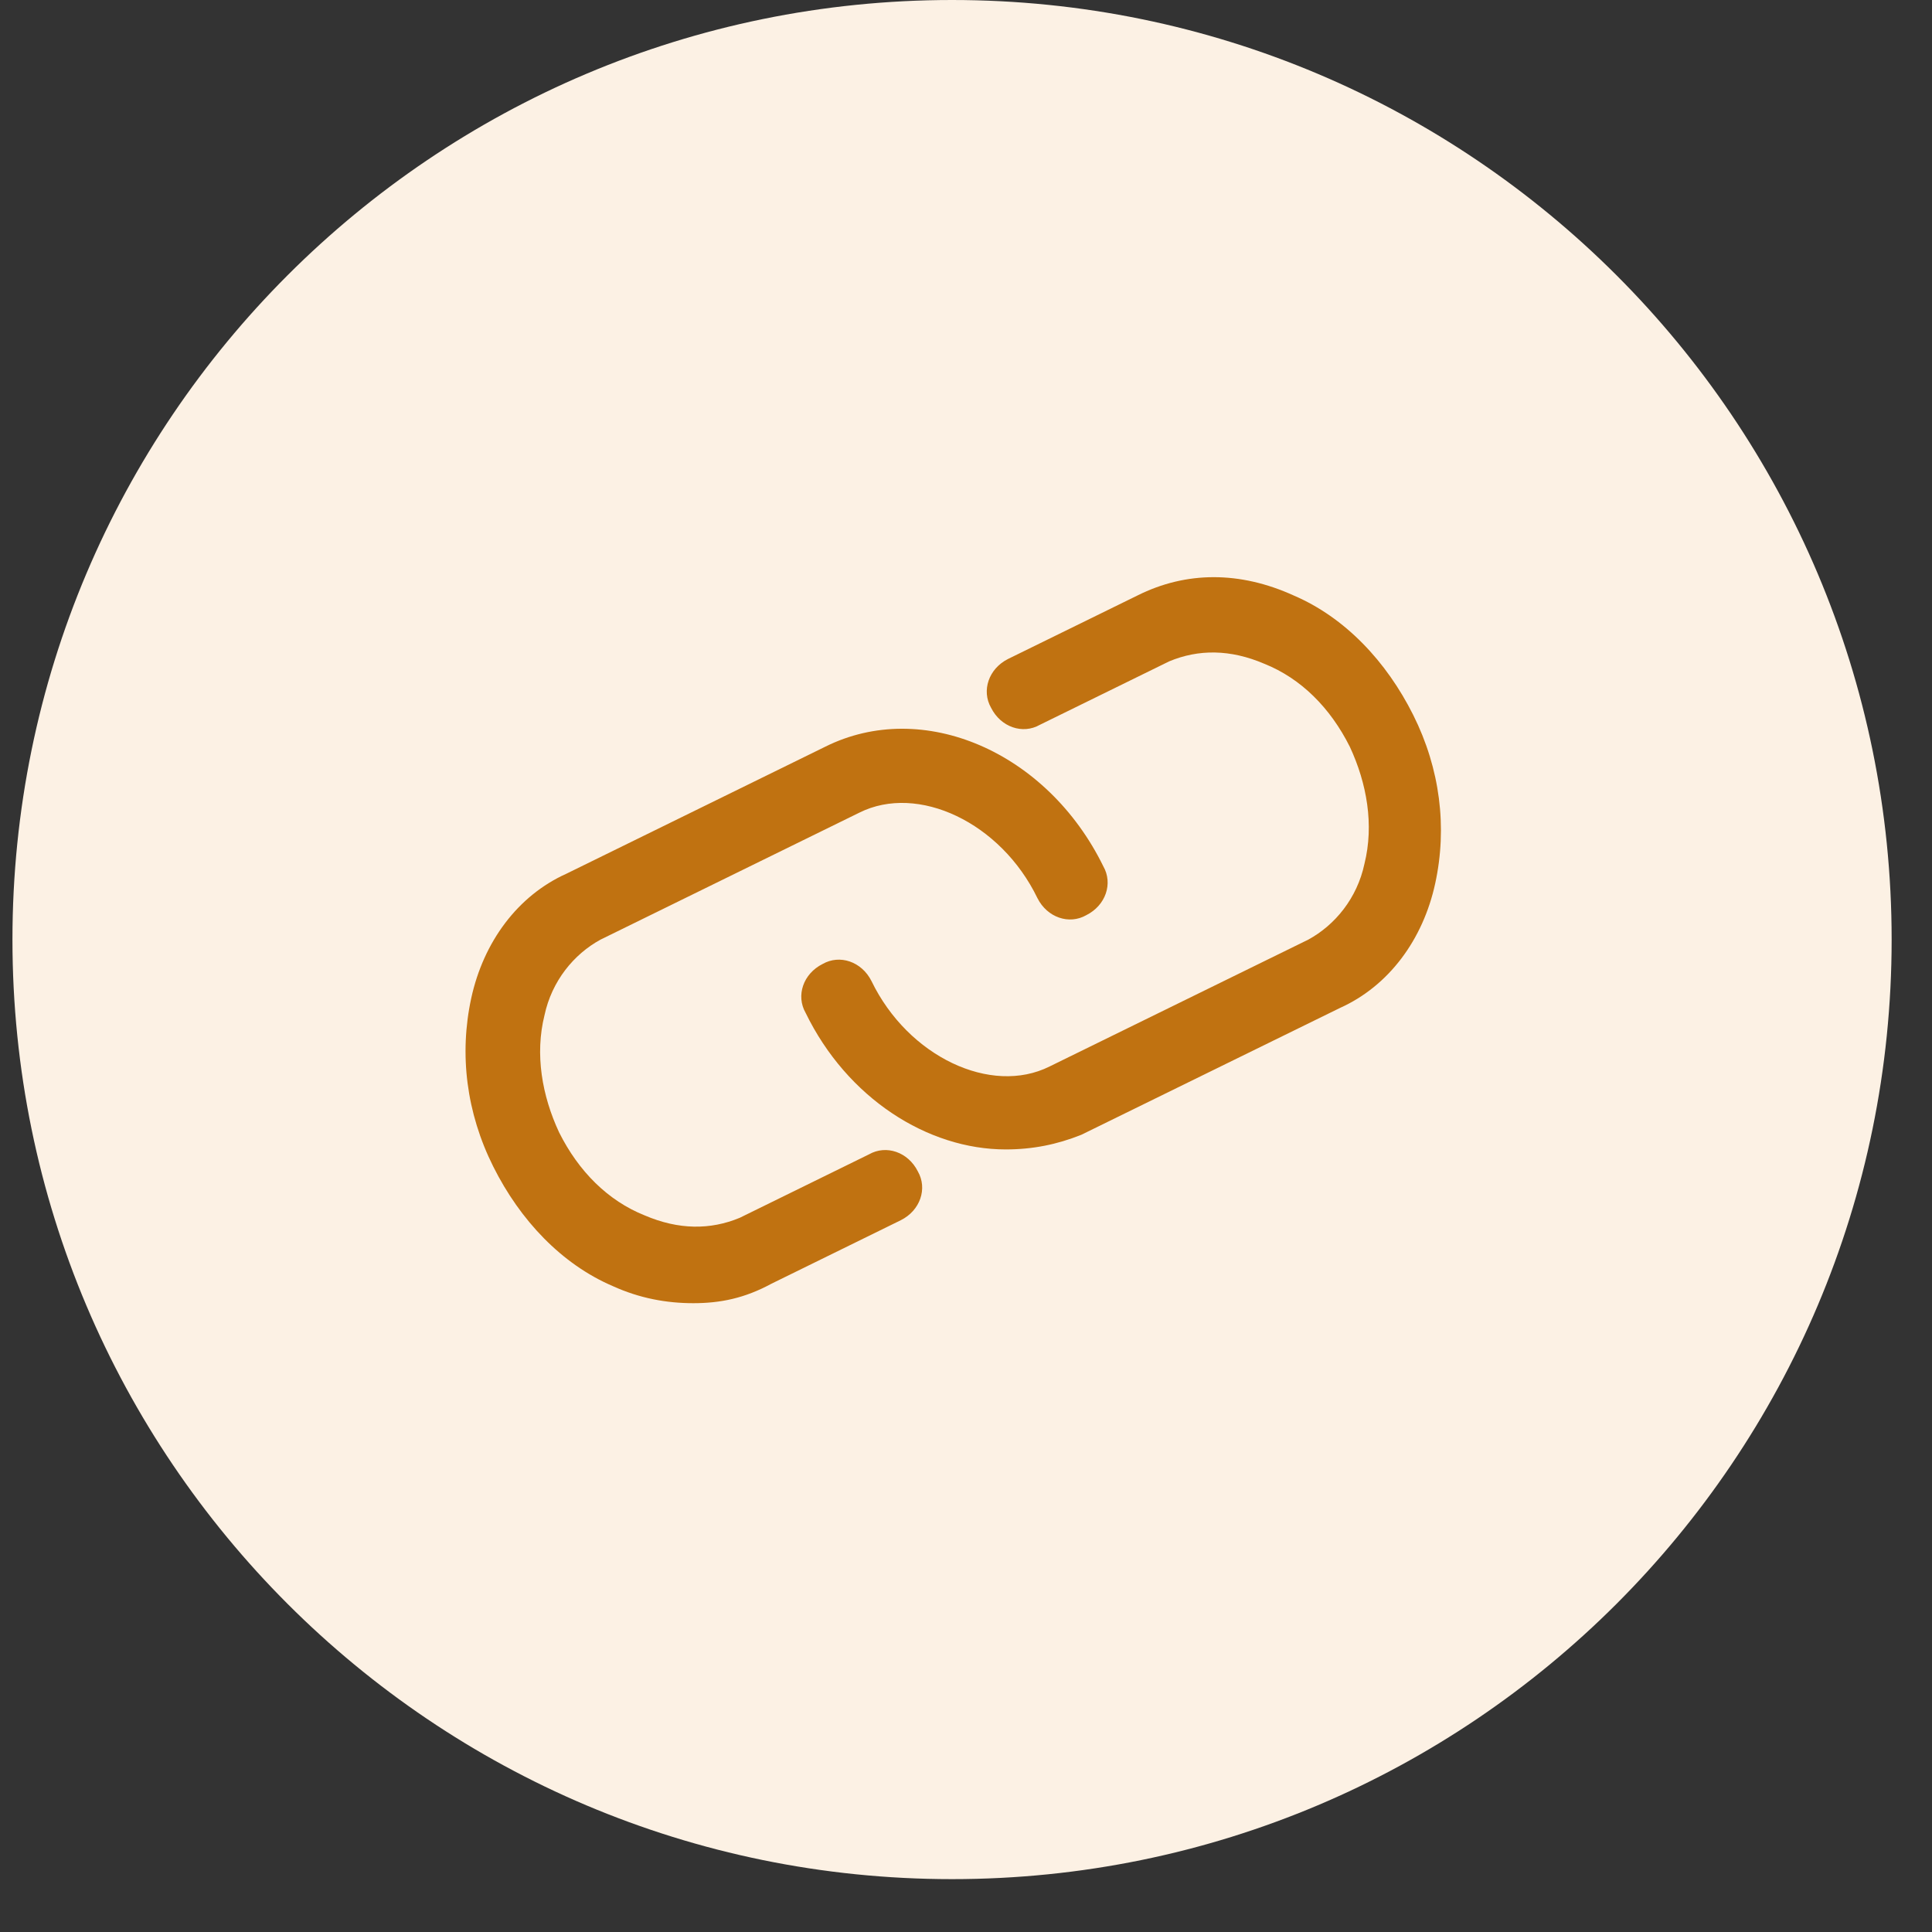
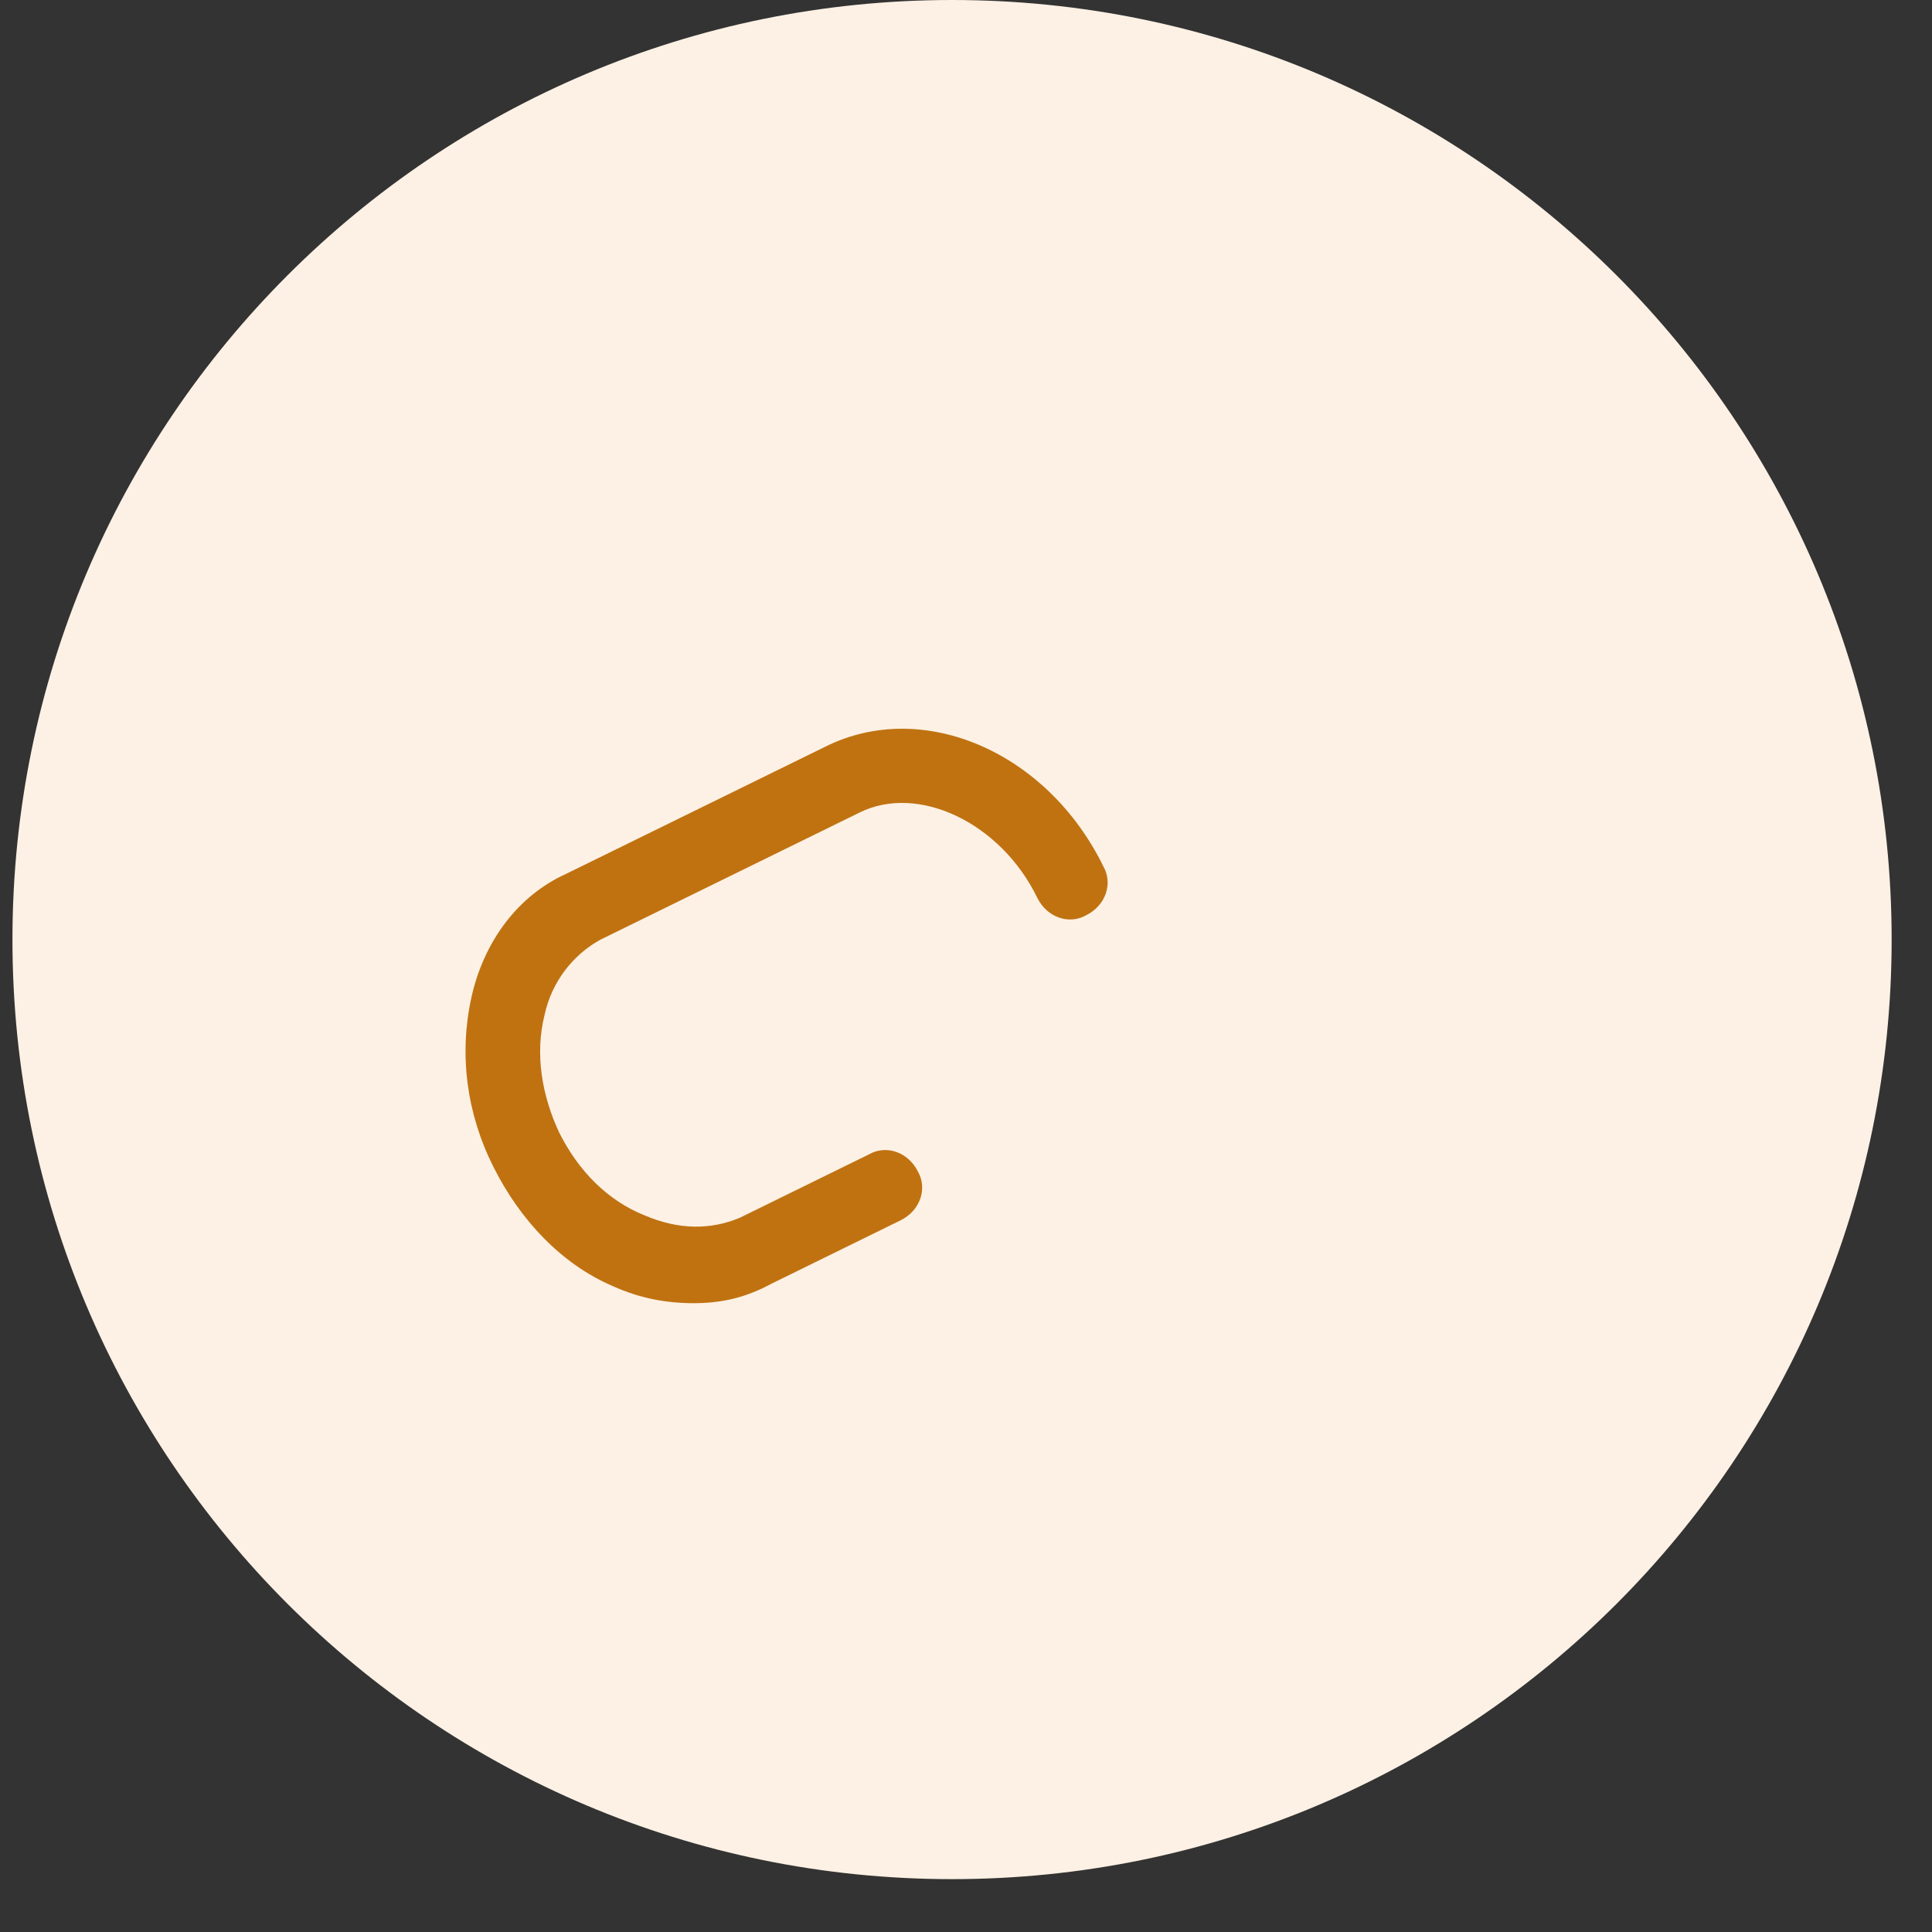
<svg xmlns="http://www.w3.org/2000/svg" width="36" height="36" viewBox="0 0 36 36" fill="none">
  <rect x="0" y="0" width="36" height="36" fill="#333333" stroke="none" />
-   <path d="M17.74 35.015C27.409 35.015 35.248 27.177 35.248 17.508C35.248 7.838 27.409 0 17.74 0C8.071 0 0.232 7.838 0.232 17.508C0.232 27.177 8.071 35.015 17.74 35.015Z" fill="#FCF1E4" />
+   <path d="M17.74 35.015C27.409 35.015 35.248 27.177 35.248 17.508C35.248 7.838 27.409 0 17.74 0C8.071 0 0.232 7.838 0.232 17.508C0.232 27.177 8.071 35.015 17.74 35.015" fill="#FCF1E4" />
  <path d="M12.919 24.283C12.419 24.283 11.919 24.192 11.419 23.965C10.464 23.556 9.691 22.737 9.191 21.737C8.69 20.736 8.554 19.645 8.781 18.599C9.009 17.553 9.645 16.689 10.555 16.28L15.375 13.915C17.194 13.006 19.513 14.006 20.559 16.143C20.741 16.462 20.605 16.871 20.241 17.053C19.923 17.235 19.513 17.098 19.331 16.735C18.649 15.325 17.103 14.597 16.012 15.143L11.191 17.508C10.691 17.78 10.282 18.281 10.146 18.917C9.964 19.645 10.1 20.418 10.418 21.1C10.782 21.828 11.328 22.373 12.01 22.646C12.647 22.919 13.238 22.919 13.784 22.692L16.194 21.509C16.512 21.328 16.921 21.464 17.103 21.828C17.285 22.146 17.149 22.555 16.785 22.737L14.375 23.92C13.874 24.192 13.42 24.283 12.919 24.283Z" fill="#C07211" />
-   <path d="M18.74 21.418C17.285 21.418 15.784 20.463 15.011 18.872C14.829 18.553 14.965 18.144 15.329 17.962C15.648 17.78 16.057 17.917 16.239 18.281C16.921 19.69 18.467 20.418 19.558 19.872L24.379 17.508C24.879 17.235 25.288 16.735 25.424 16.098C25.606 15.37 25.47 14.597 25.152 13.915C24.788 13.188 24.242 12.642 23.56 12.369C22.923 12.096 22.332 12.096 21.787 12.323L19.376 13.506C19.058 13.688 18.649 13.551 18.467 13.188C18.285 12.869 18.422 12.46 18.785 12.278L21.195 11.096C22.105 10.641 23.105 10.641 24.106 11.096C25.061 11.505 25.834 12.323 26.334 13.324C26.834 14.324 26.971 15.416 26.743 16.462C26.516 17.508 25.879 18.372 24.97 18.781L20.149 21.145C19.695 21.327 19.24 21.418 18.74 21.418Z" fill="#C07211" />
</svg>